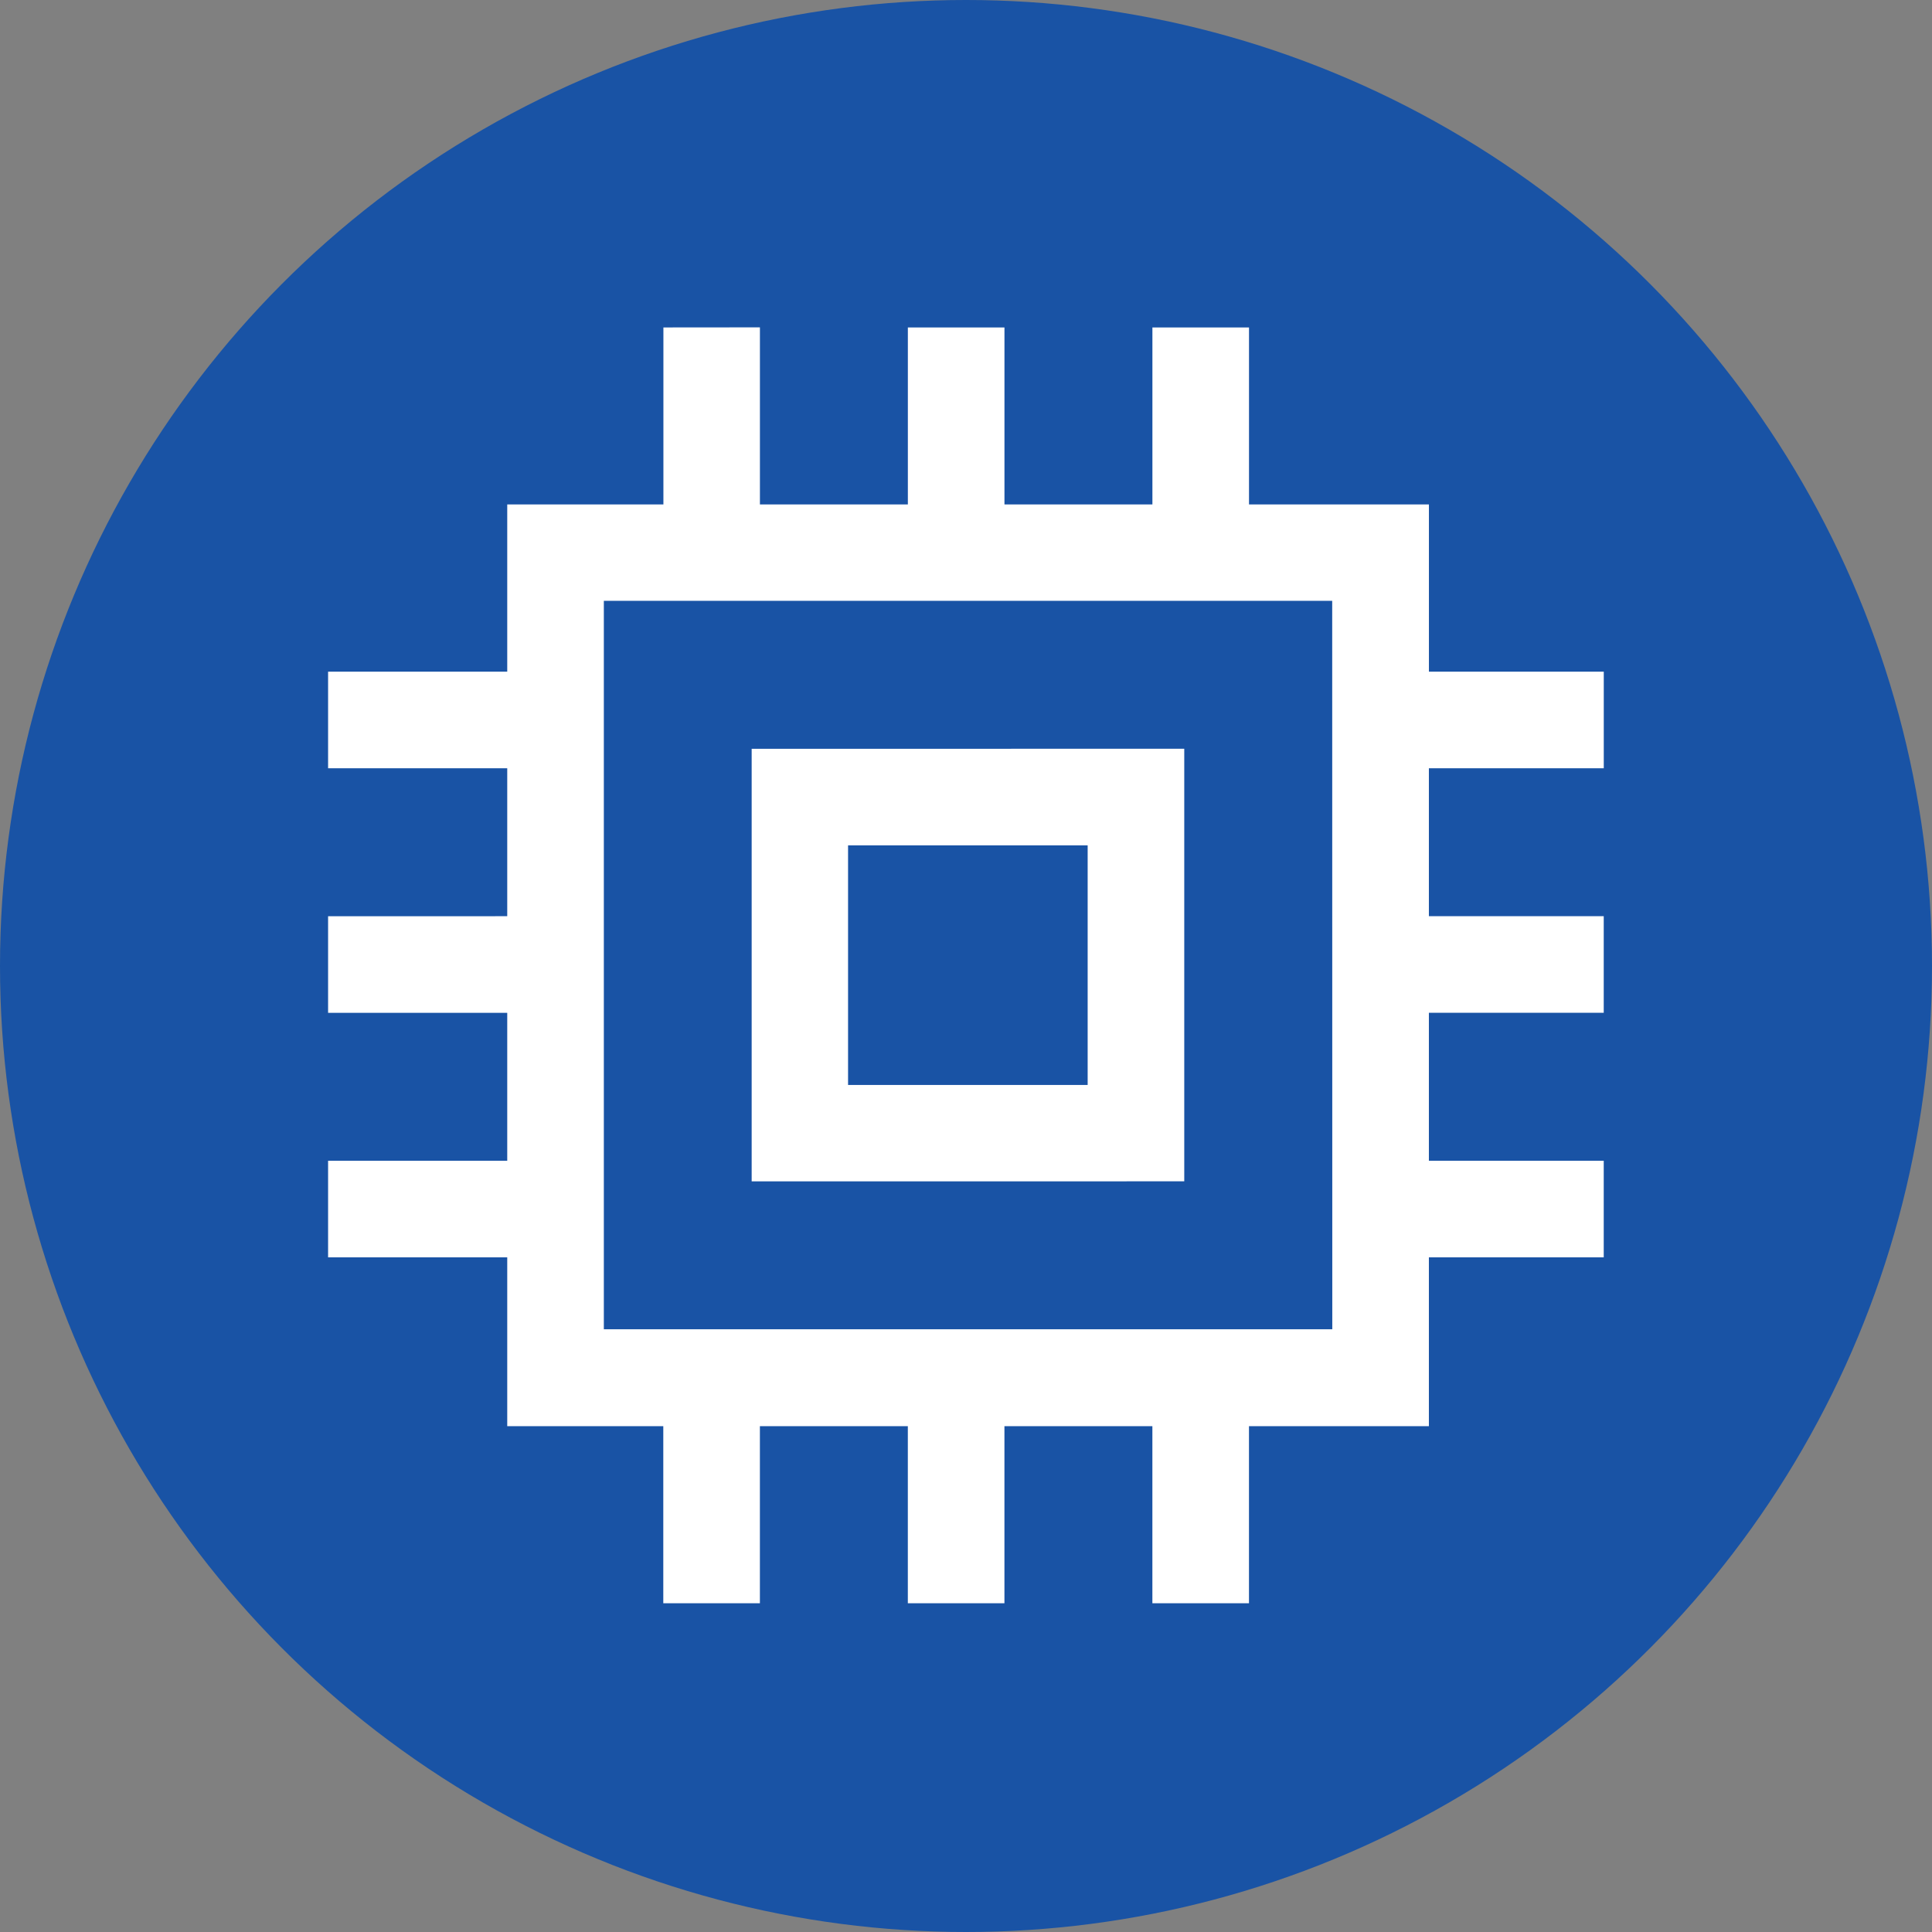
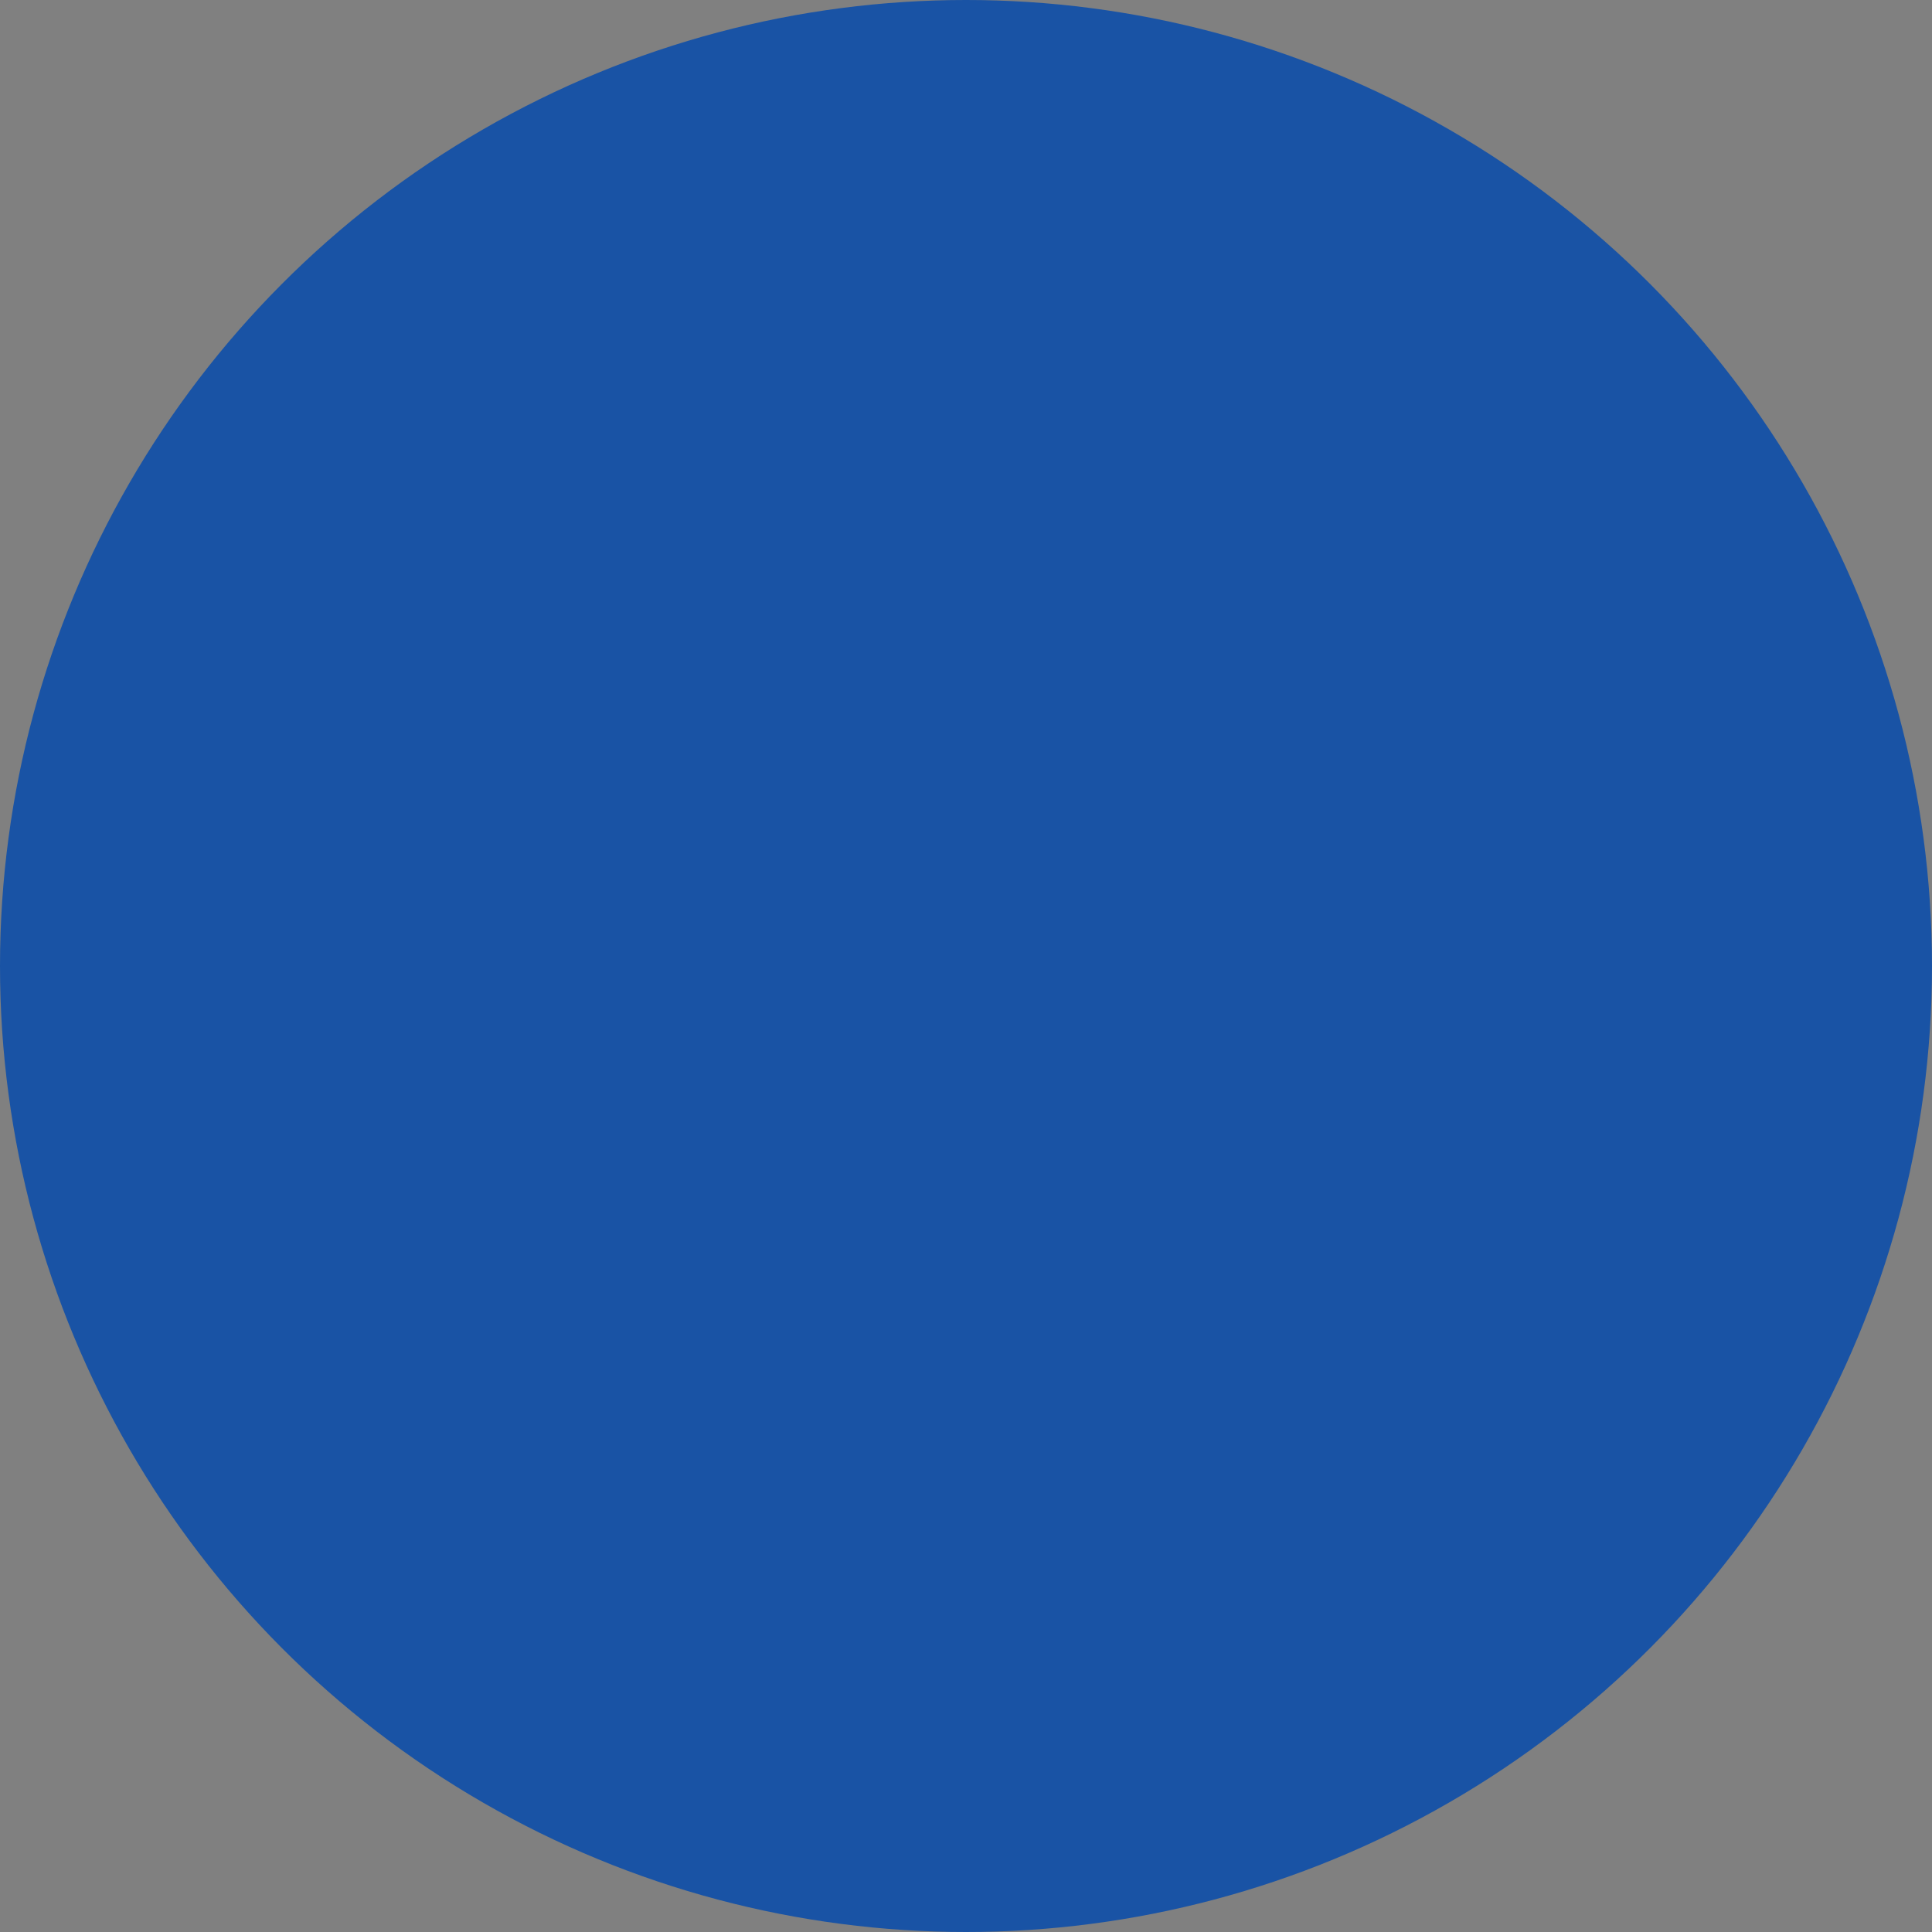
<svg xmlns="http://www.w3.org/2000/svg" width="66" height="66" viewBox="0 0 66 66">
  <rect x="0" y="0" width="66" height="66" fill="#808080" stroke="none" />
  <defs>
    <clipPath id="clip-path">
-       <rect id="矩形_1358" data-name="矩形 1358" width="43.568" height="43.63" fill="#fff" />
-     </clipPath>
+       </clipPath>
  </defs>
  <g id="组_1561" data-name="组 1561" transform="translate(-16019 -1506)">
    <circle id="椭圆_26" data-name="椭圆 26" cx="33" cy="33" r="33" transform="translate(16019 1506)" fill="#1953a5" />
    <g id="组_1560" data-name="组 1560" transform="translate(14101.216 580.004)">
      <g id="组_1559" data-name="组 1559" transform="translate(1929 937.181)">
        <g id="组_1558" data-name="组 1558" clip-path="url(#clip-path)">
          <path id="路径_15" data-name="路径 15" d="M1943.632,937.151V943.2h5.054v-6.046h3.3V943.2h5.054v-6.046h3.3V943.2h6.146v5.713h5.973v3.3h-5.974v5.054h5.973v3.3h-5.973v5.054h5.973v3.3h-5.973v5.768h-6.146v6.048h-3.3v-6.048h-5.054v6.048h-3.3v-6.048h-5.054v6.048h-3.3v-6.048H1935v-5.768h-6.12v-3.3H1935v-5.054h-6.12v-3.3H1935v-5.054h-6.12v-3.3H1935V943.2h5.335v-6.046Zm19.55,9.342H1938.3v24.885h24.885Zm-5.054,5.054v14.777H1943.35V951.547Zm-3.3,3.3h-8.185v8.185h8.185Zm0,0" transform="translate(-1928.888 -937.153)" fill="#fff" />
        </g>
      </g>
    </g>
  </g>
</svg>